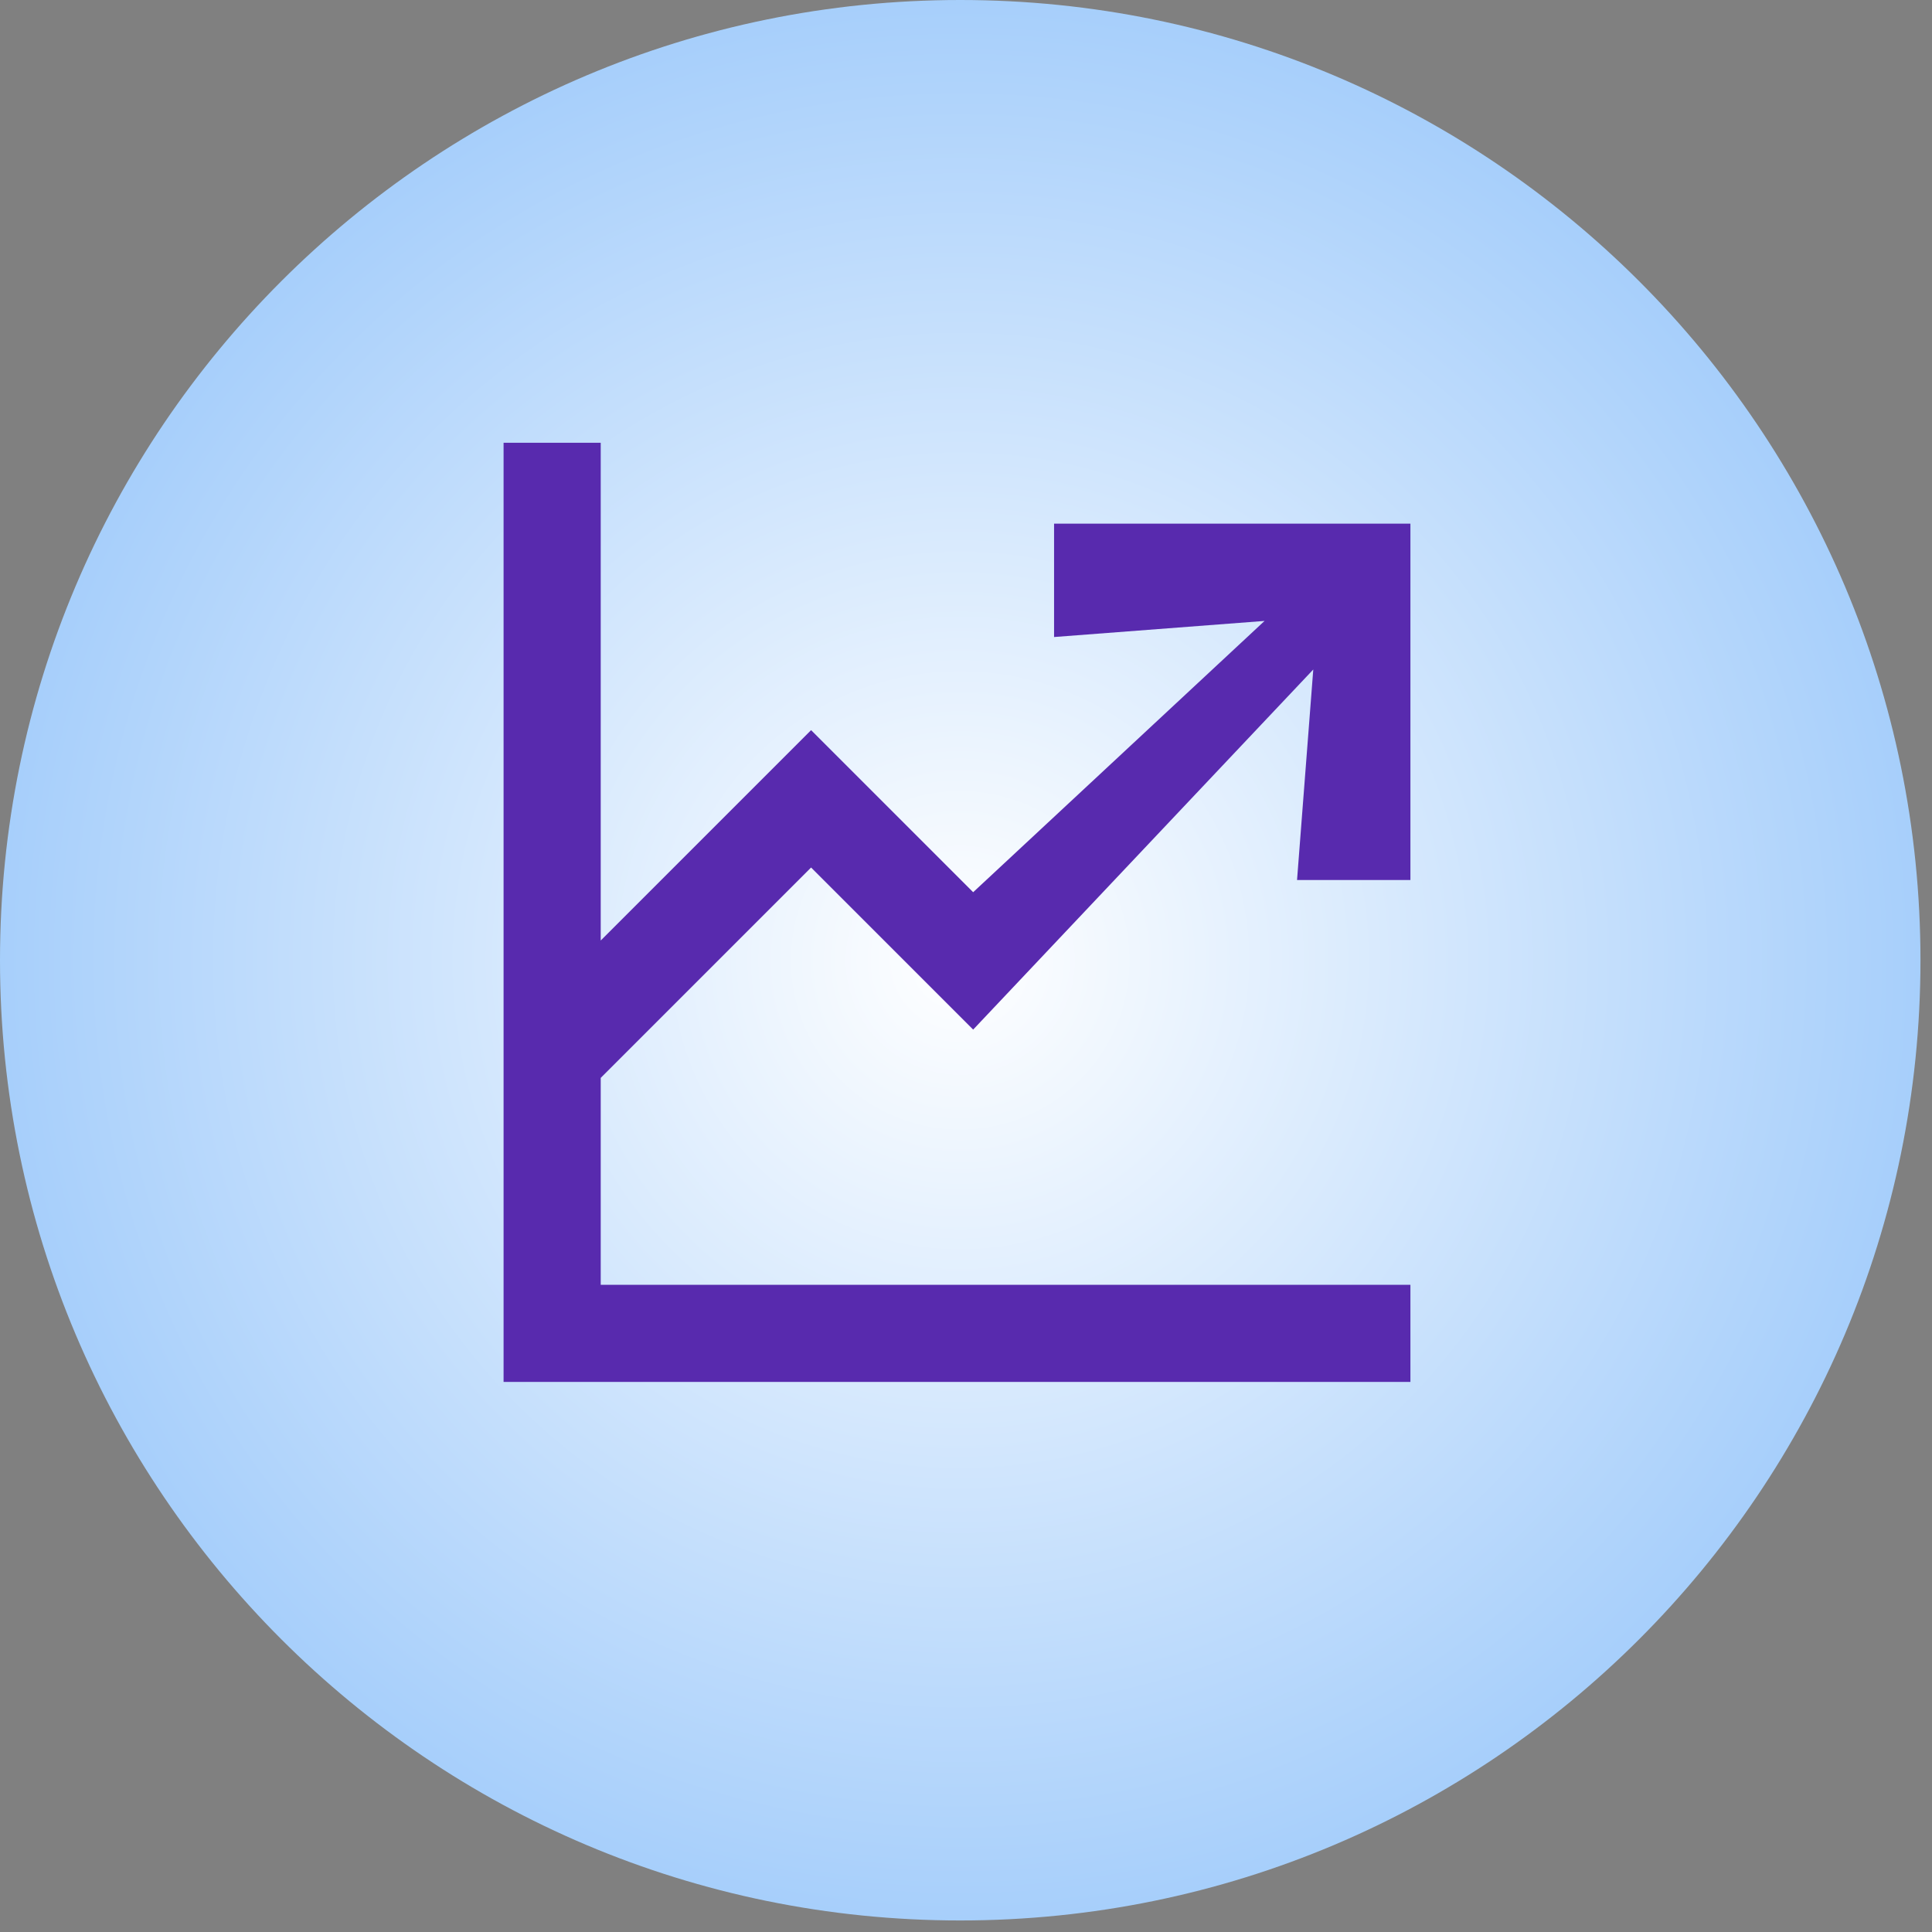
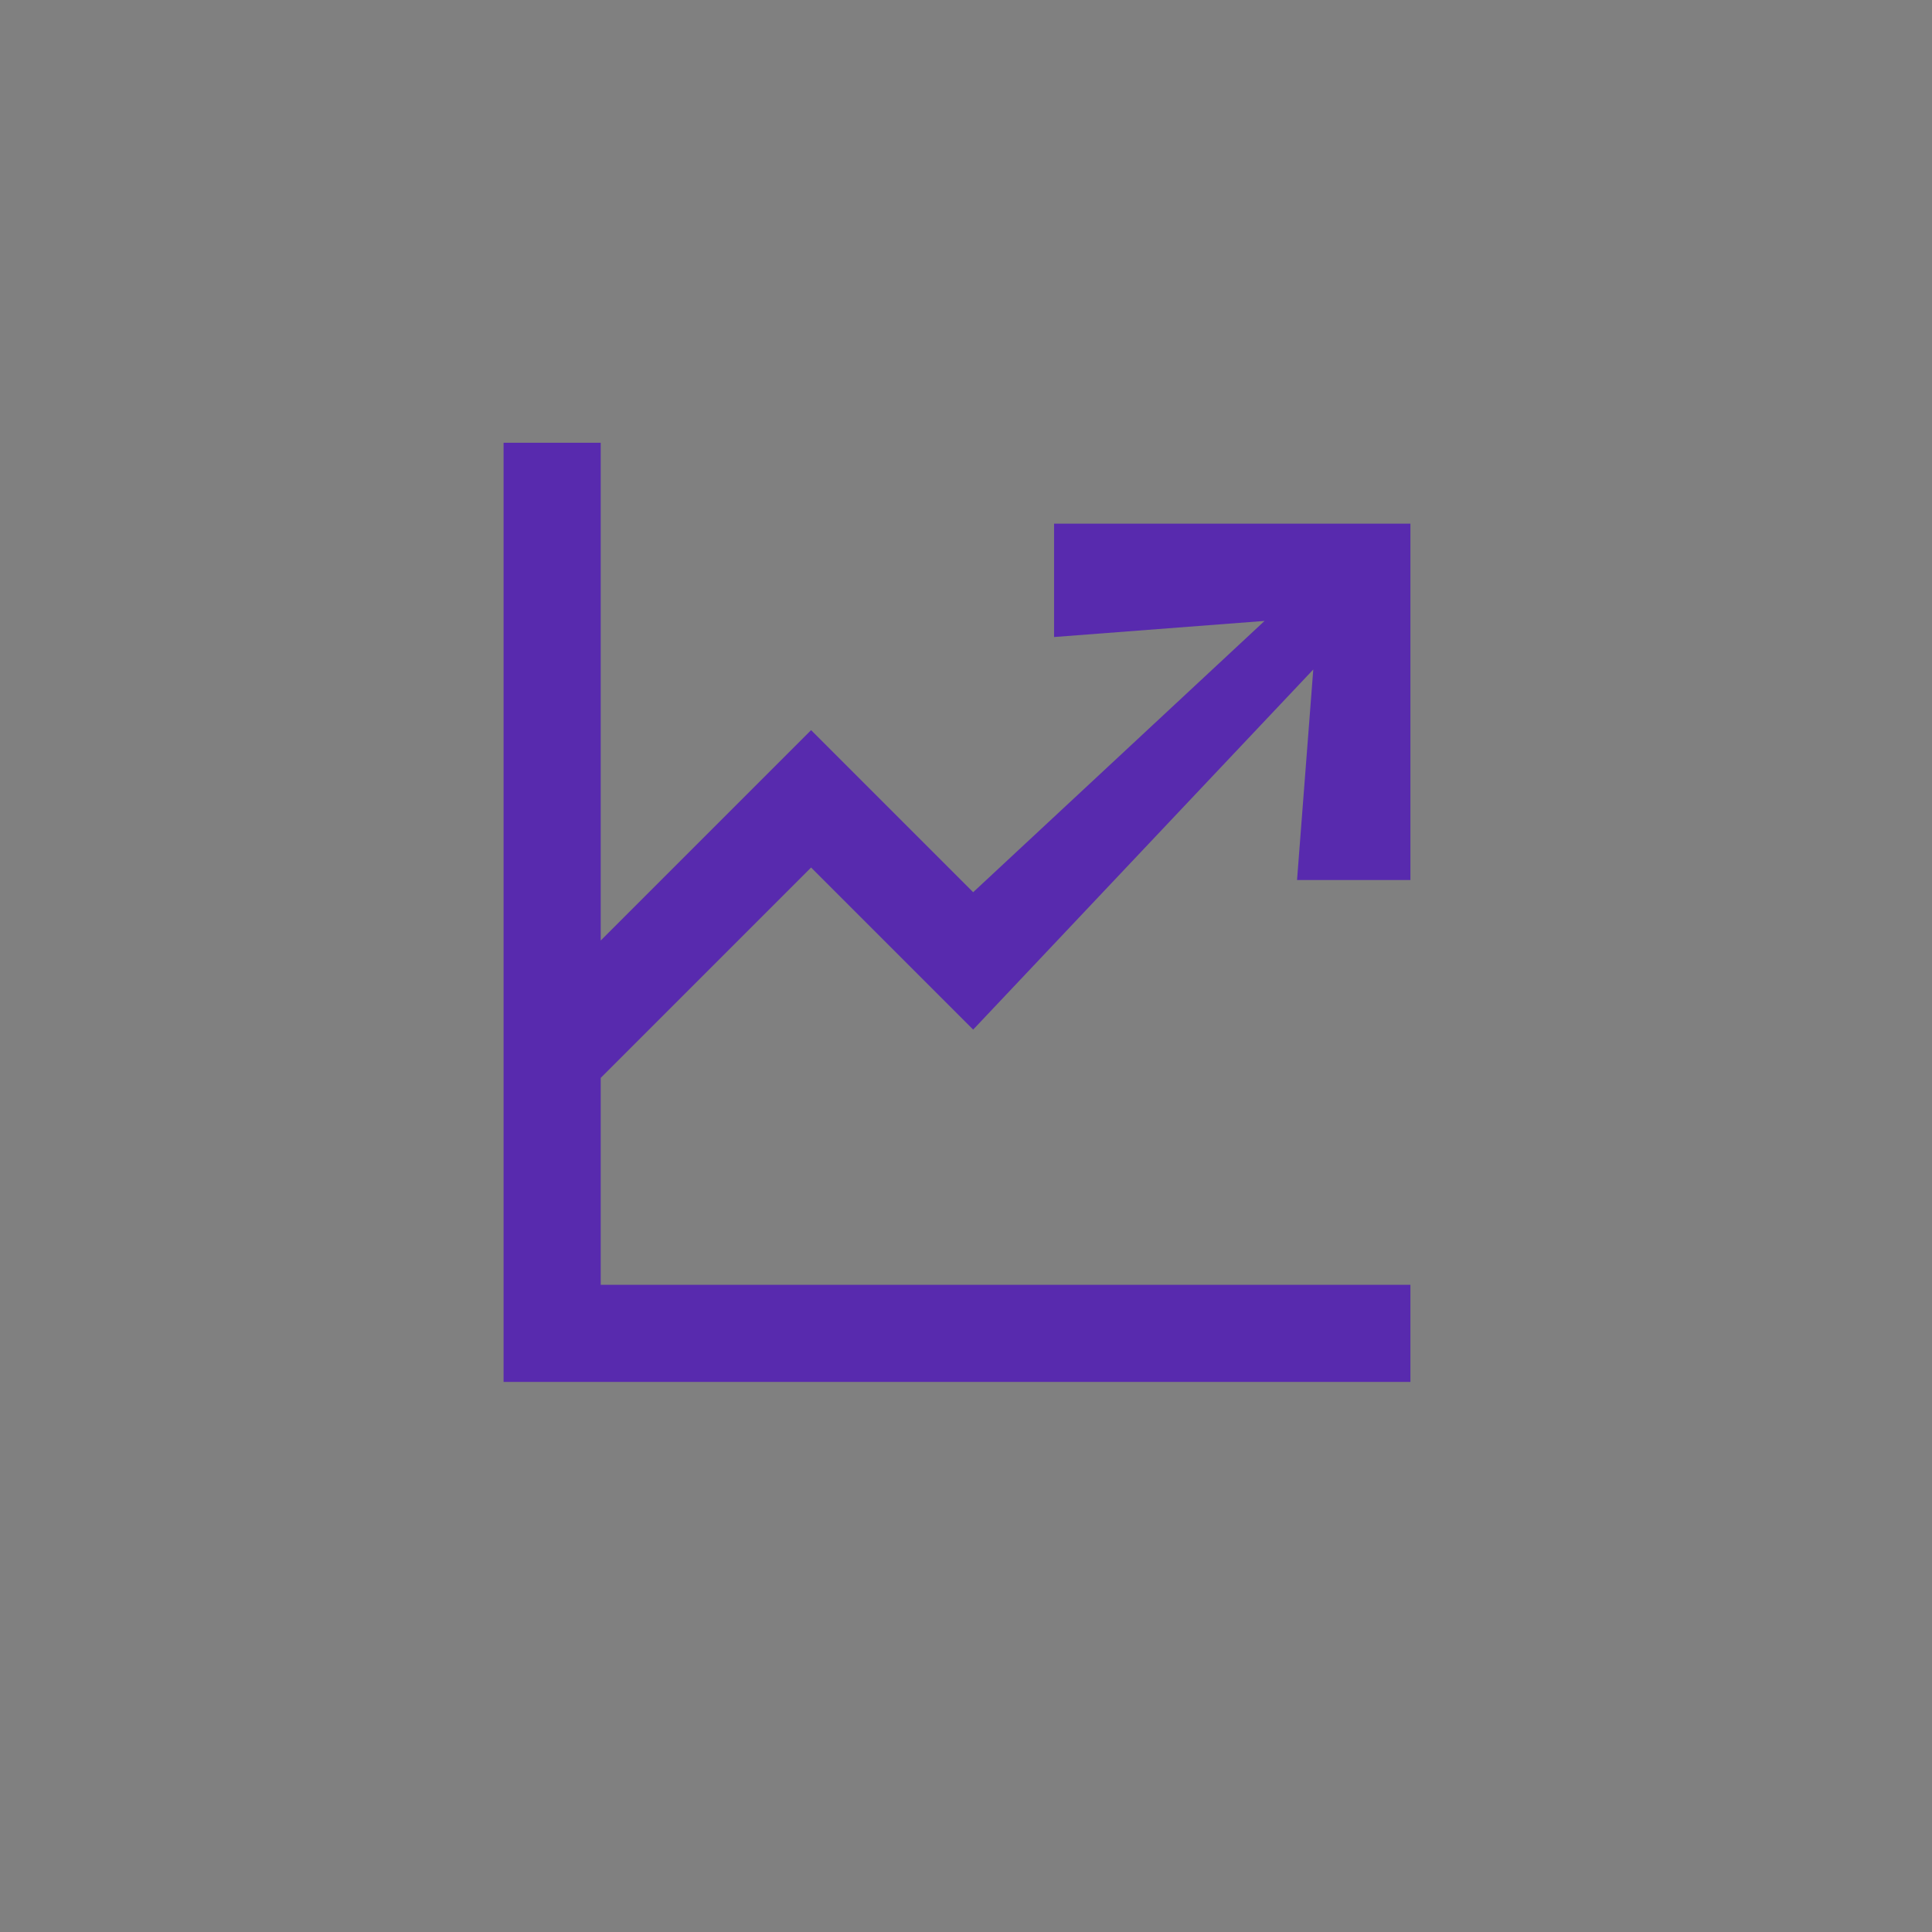
<svg xmlns="http://www.w3.org/2000/svg" width="144" height="144" viewBox="0 0 144 144" fill="none">
  <rect x="0" y="0" width="144" height="144" fill="#808080" stroke="none" />
-   <path d="M71.57 143.14C111.097 143.14 143.14 111.097 143.14 71.57C143.14 32.043 111.097 0 71.57 0C32.043 0 0 32.043 0 71.57C0 111.097 32.043 143.14 71.57 143.14Z" fill="url(#paint0_radial_5208_40)" />
  <path d="M105.124 65.59V39.03H78.564V47.48L94.254 46.28L72.534 66.5L60.454 54.42L44.774 70.1V33H37.534V103H105.124V95.76H44.774V80.34L60.454 64.66L72.534 76.74L97.884 49.9L96.674 65.59H105.124Z" fill="#582AAE" />
  <defs>
    <radialGradient id="paint0_radial_5208_40" cx="0" cy="0" r="1" gradientUnits="userSpaceOnUse" gradientTransform="translate(71.57 71.572) scale(133.93)">
      <stop stop-color="white" />
      <stop offset="0.76" stop-color="#81BAF9" />
    </radialGradient>
  </defs>
</svg>